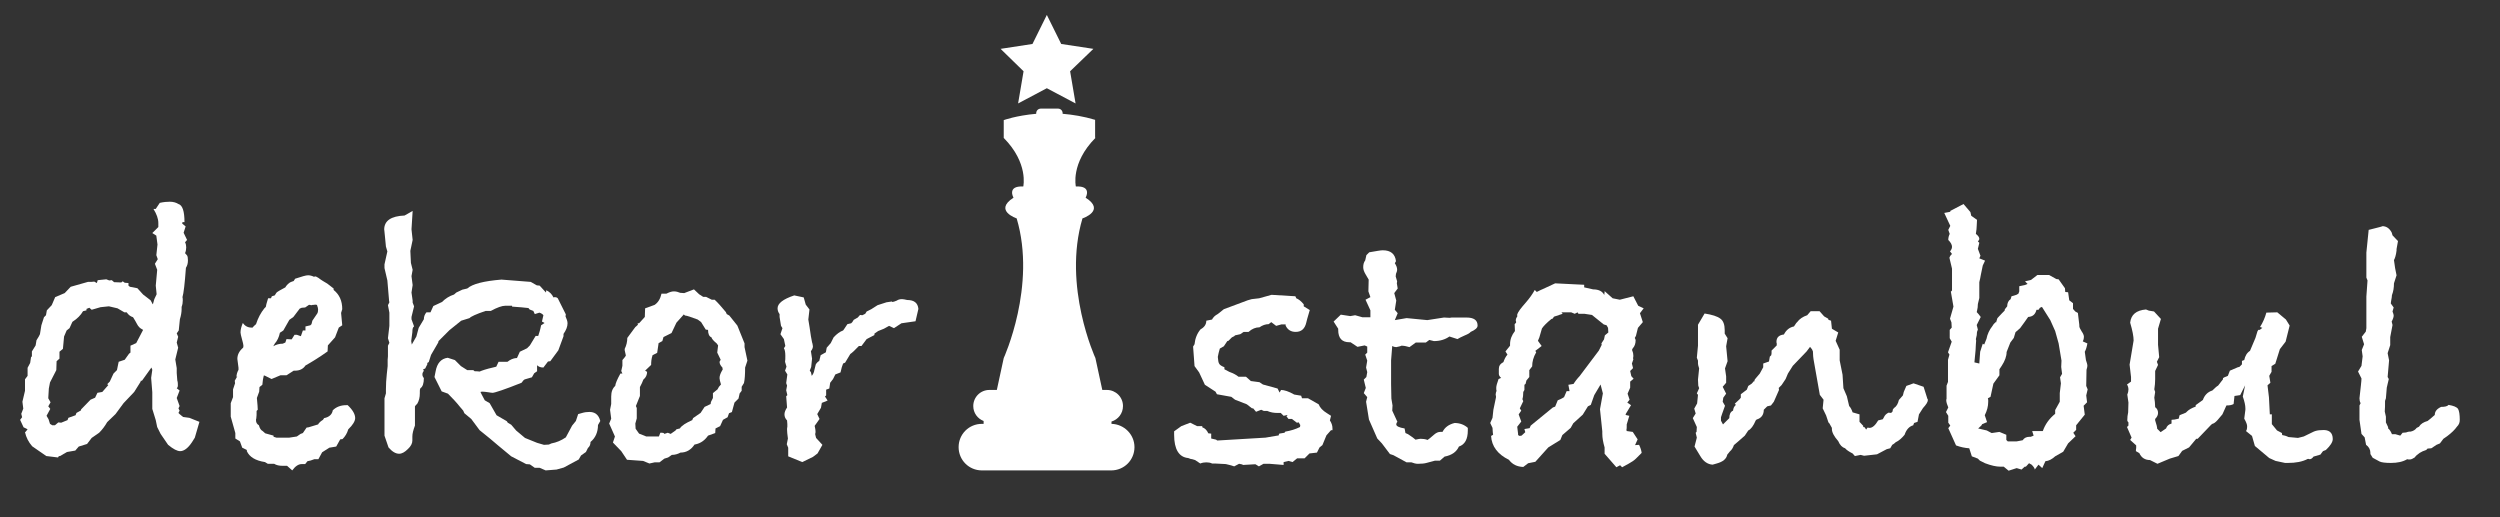
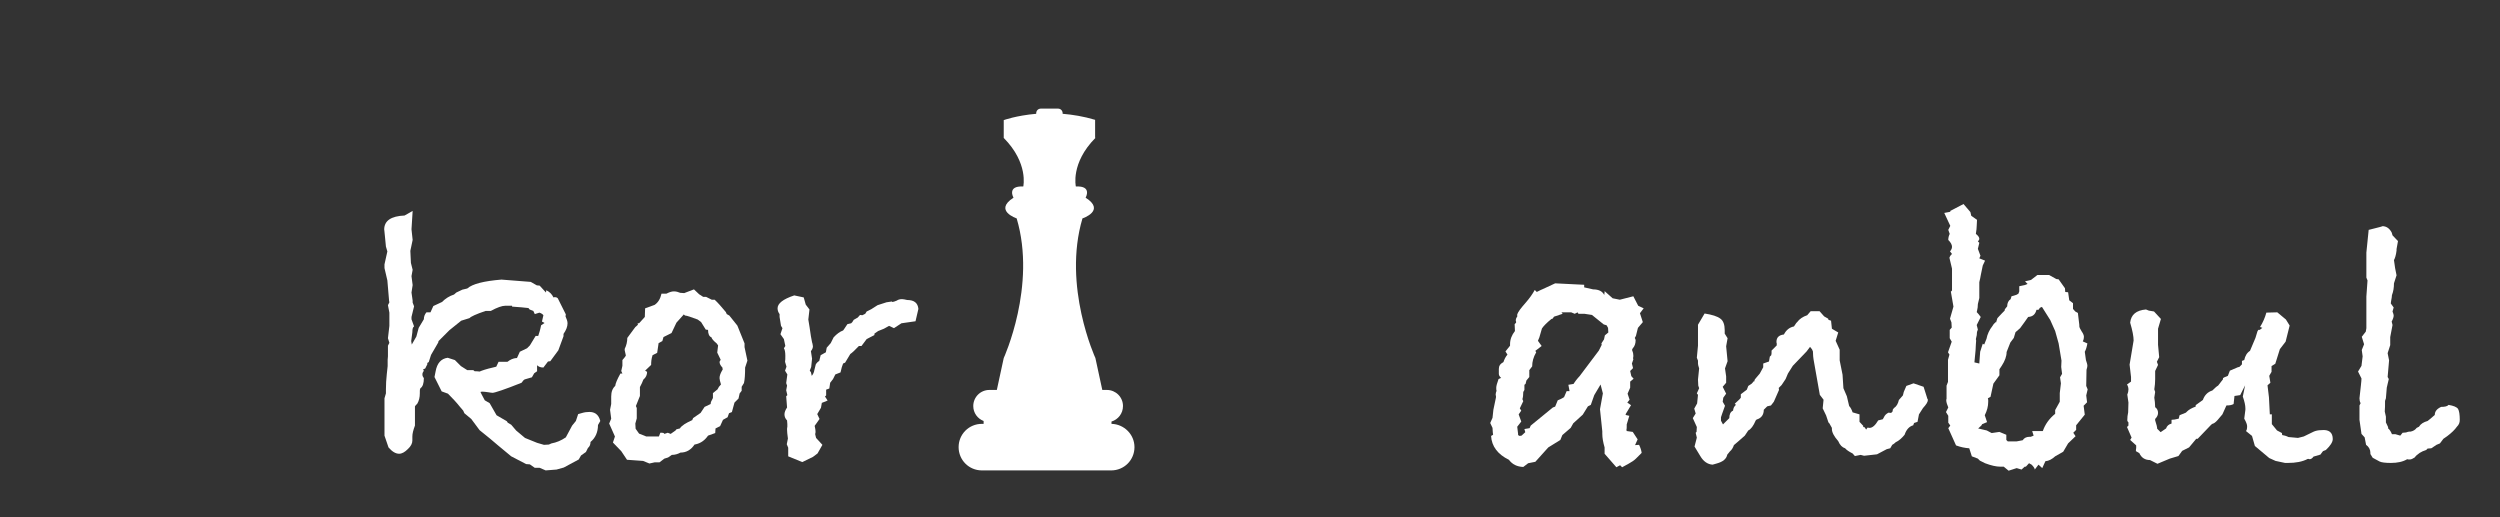
<svg xmlns="http://www.w3.org/2000/svg" version="1.1" id="Layer_1" x="0px" y="0px" viewBox="0 0 870 180" style="enable-background:new 0 0 870 180;" xml:space="preserve">
  <rect x="0" y="0" width="870" height="180" fill="#333333" stroke="none" />
  <style type="text/css">
	.st0{fill:#FFFFFF;}
</style>
  <g>
-     <path class="st0" d="M69.4,146.8l-1.6,5.5l-1,1.6c-1.4,2.1-2.8,3.1-4.1,3.1c-1,0-2.4-0.7-4.2-2.2l-2.6-3.8l-1.2-2.4l-0.5-2.4   l-1.2-3.9v-5.8l-0.4-5l0.4-2.8l-0.3-0.8l-3.3,4.6H49l-0.1,0.4l-2.2,3.5l-3.7,3.9l-2.8,3.8l-2.9,2.8c-0.8,1.4-1.7,2.6-2.8,3.7   l-2.6,1.8l-1.6,2.1l-2.9,0.9l-1.2,1.4l-2.9,0.5l-2.4,1.4h-0.4l-0.3,0.5l-4.1-0.5l-4.9-3.4c-1.3-1.5-2.1-3.1-2.5-4.9   c0.2-0.1,0.3-0.2,0.5-0.5c0.2-0.2,0.3-0.4,0.4-0.5c-0.1-0.1-0.6-0.3-1.4-0.7l-1.2-2.6l0.7-0.9L7.4,144l0.7-1.8l-0.3-2.4l0.9-3.8   V132l0.9-1.2V128l0.9-1.7l0.3-2l0.3-0.3v-1.7l1.3-2.1l0.3-1.8l0.8-1.3l0.4-0.8l0.5-3.1l0.9-2.8l0.7-0.7l0.3-1.7l1.7-1.8   c0.2-0.4,0.6-1.4,1.2-2.8l3.3-1.4l2.1-2.2l6-1.7c1,0,1.7,0,2.2-0.1l0.9,0.5l0.3-1l3-0.3l1,0.4l0.9-0.1l0.8,0.7l2.5,0.1l0.5-0.4   l0.7,0.5l1.3,0.1v0.9l0.5,0.4l2.6,0.5l2,2.2l2.6,2l0.7,1.3l0.1,0.1l0.5-1.8l0.8-1.7l-0.3-3l0.5-5.5l-0.8-2.1l1-1.6l-0.5-1.4   l0.4-3.7L54.4,82L53,81.1l2.1-2.1v-1.4c0-1.5-0.6-3.1-1.7-4.9h0.8l1.4-2.1c1.3-0.3,2.5-0.4,3.5-0.4c1.2,0,2.2,0.3,3,0.8   c1.4,0.4,2.1,2.5,2.1,6.3h-0.7l-0.1,0.5l1.2,1L63.9,81l1.2,2.5l-0.7,0.8c0.3,0.6,0.4,1.2,0.4,1.8c0,0.6-0.1,1.3-0.4,2l0.7,0.8   c0.2,0.3,0.3,0.9,0.3,1.7c0,1-0.2,1.8-0.7,2.6c-0.4,5.5-0.8,8.9-1.2,10.2c0.1,0.3,0.1,0.7,0.1,1.2c0,0.7-0.1,1.4-0.4,2.2v0.8   c0,1-0.2,2.2-0.6,3.5l-0.4,3.9l-0.7,1l0.5,1.2l-0.5,2L62,121l-1,4.1l0.5,3v1.7l0.2,2.6c0.2,0.6,0.2,1.2,0.2,1.7   c0,0.4-0.1,0.8-0.4,1l1,0.8l-1,2.6l1,2.8l-0.4,0.8l0.4,0.8l-0.4,0.8l0.4,0.4l1.2,1l2.2,0.3L69.4,146.8z M49.8,114.8l-0.5-0.3   c-0.6-0.3-1.2-0.9-1.6-1.7s-0.9-1.6-1.4-2.4c-0.9-0.3-1.6-0.8-2.2-1.7h-0.8l-2.4-1.4l-3-0.7l-2.9,0.3l-3.1,0.9l-0.8-0.7l-1,0.4v0.5   l-1.2,0.3c-0.8,1.4-2,2.6-3.7,3.7l-1,2.2l-1,0.8l-0.9,2.1l-0.4,4.3l-1.2,1v2.4l-1,0.9l-0.1,3.1l-2.2,4.3l-0.4,2.1l-0.2,3.4l0.8,1.4   l-0.8,1.4l0.7,0.9l-1.3,2.4l0.7,1.2l0.5,1.6l0.8,0.5l0.9,0l1.2-1l1,0.1l2.2-0.9l0.3-0.8l2.5-0.9l0.3-0.8l1.6-0.9v-0.3l3.3-3.4   l1.6-0.7l0.8-1.7l1.7-0.3l2.1-2.4l-0.4-0.3l0.9-0.9l1.3-2.8l1.2-1.2l0.6-2.9l2.1-0.7l1.5-2.1l0.5-0.4v-2.4l2-0.9L49.8,114.8z" />
-     <path class="st0" d="M123.6,145.5c0,1-0.8,2.4-2.4,3.9c-0.4,1.4-1.1,2.5-2,3.4l-0.8,0.1l-1.4,2.5l-2.4,0.4l-2.5,1.6l-1.3,2.4h-1.4   c-1,0.4-1.7,0.6-2.4,0.7l-0.8,1c-0.3,0-0.7,0-1.2,0c-1.1,0-2.2,0.7-3.3,2.2l-1.8-1.6c-0.4,0-0.9,0-1.6,0c-1.1,0-2.1-0.2-2.9-0.7   h-2.2l-1-0.6c-3.3-0.5-5.4-1.8-6.3-3.8v-0.4l-1.6-0.8l-0.8-2.2l-1.6-1v-1.9l-1.6-5.7v-4.7l0.8-2.1v-2.7l0.7-2.1l-0.1-0.9l0.9-1.6   l-0.3,0.3c0-0.8,0.2-1.6,0.7-2.5V128l-0.4-3.1c0-1.5,0.7-2.8,2-3.9c0.1-0.2,0.1-0.4,0.1-0.8c0-0.3-0.2-1.1-0.5-2.2   c-0.3-1.1-0.5-1.9-0.5-2.3c0-1,0.3-2.1,0.8-3.3c0.7,1,1.7,1.6,3,1.6h0.4c0.2-0.3,0.6-0.7,1.2-1.2c0.7-2.2,1.7-4,2.9-5.5l0.5-0.5   c0-0.3,0.3-1.4,0.8-3h1l0.3-0.7l1-0.3c0.4-0.7,0.7-1.1,0.9-1.2c0.1-0.1,1.1-0.7,2.8-1.6c0.3-0.6,0.9-1.2,1.6-1.7   c0.3-0.2,0.8-0.3,1.3-0.5l0.5-0.8c2.4-0.8,3.8-1.2,4.5-1.2c0.7,0,1.4,0.2,2,0.5l0.7-0.1l0.9,0.5c1,0.8,2.1,1.4,3.1,2l2.2,1.7v0.5   c2,1.6,3,3.8,3,6.7l-0.4,1.3l0.4,4.3l-1.2,0.8l-1.3,3.4l-2.5,2.8l-0.1,2.1c-2.8,2-5.4,3.6-7.7,4.9c-0.8,1.2-2,1.8-3.7,1.8h-0.4   l-2.5,1.6h-2.1l-3.1,1.3l-2.4-1.2h-0.3c-0.2,0.7-0.4,1.8-0.5,3.2l-1,0.8l-0.1,1.6l-0.8,2.2c0.2,2.1,0.3,3.5,0.3,4.1l-0.4,0.4   c0,1.1,0,2-0.1,2.5c0,0.1,0,0.2-0.1,0.4c0,0.2,0,0.3,0,0.4c0,0.7,0.3,1.3,1,1.7c0.3,1.1,0.7,1.7,1.3,2l0.9,0.8l2.9,0.8v0.4l1,0.3   h4.5l2.6-0.4l1.3-0.9l0.8-0.3l1.3-1.9l0.7-0.1l3.3-1c0.3-0.6,0.9-1.1,1.7-1.6l0.4-0.6c1.7-0.3,2.8-1.3,3-2.7   c1.2-1.2,2.8-1.8,4.7-1.8h0.5C122.8,142.7,123.6,144.2,123.6,145.5z M110.7,107.7c0-0.3-0.1-0.8-0.4-1.6l-0.7-0.1l-0.3,0.1   c-0.1,0-0.3,0-0.5,0c-0.2,0.1-0.4,0.1-0.5,0.1c-0.1,0-0.2,0-0.4-0.1c-0.2,0-0.3,0-0.4,0l-1.3,0.9l-1.2,0.1l-0.7,0.3l-2.2,2.9   l-1.4,1l-2.1,3.7l-1.2,0.8c-0.3,1.5-0.9,2.8-1.8,3.8l-0.5,0.9c1-0.6,2.1-0.9,3.3-0.9l0.9-0.4l0.4-1.2l1.8,0.1l1-1.6h0.8l1.4,0.5   l0.7-2h0.9v-1.4l1.7-0.4l0.4-0.4l0.3-1.2l1.7-2.5C110.6,108.8,110.7,108.3,110.7,107.7z" />
    <path class="st0" d="M208.9,146.5l-0.8,1.4c0,2.5-0.9,4.5-2.6,5.9c0,0.9-0.3,1.6-0.9,2.1l-0.7,1.4l-1.7,1.2l-0.8,1.4l-5.2,2.8   l-2.5,0.7l-3.8,0.3l-2.1-0.9h-1.7l-1.7-1.2l-1.3-0.1l-5.2-2.7l-4.7-3.9c-1.4-1.2-3.5-3-6.3-5.2l-2.9-3.9l-2.4-2l-0.4-0.9l-1.2-1.4   c-1.1-1.4-2.5-2.9-4.1-4.5l-2.2-0.8l-2.5-5l0.4-2c0.5-2.8,1.9-4.4,4.2-4.7l2.5,0.8l2.1,2.1l2.2,1.4h2.1l0.5,0.4   c0.7,0,1.3,0,1.7,0.1c0.9-0.4,2.4-0.9,4.6-1.4l1.2-0.3l0.8-1.7h3.1c1-0.8,2-1.2,3-1.3h0.3c0.3-0.6,0.6-1.4,1-2.2l2.5-1.2l1-1l2-3.3   h0.9c0.3-0.9,0.7-2.1,1-3.7l1.2-0.8l-0.9-0.5l0.5-2.2c-0.2-0.3-0.7-0.7-1.4-0.9l-1.6,0.5l-0.5-1.1l-1.3-0.5l-0.4-0.5   c-1.3-0.2-3.2-0.3-5.7-0.5v-0.3h-0.8c-0.7,0-1.2,0-1.6,0c-1.1,0-2.8,0.6-5,1.8h-1.8c-3.3,1.1-5.2,2-5.6,2.5l-2.9,0.9l-4.1,3.3   l-3.8,3.8l-0.1,0.5l-2.5,4.3l-0.8,2.5l-0.5,0.3v0.5c-0.3,0.5-0.5,1-0.7,1.4l-0.8,0.4l0.3,0.4l-0.4,0.7c-0.1,0.2-0.1,0.4-0.1,0.7   c0,0.4,0.2,0.8,0.5,1.2c0,1.8-0.4,3-1.2,3.5c-0.2,0.4-0.2,0.7-0.2,1c0,0.3,0,0.5,0,0.7c0,1.5-0.3,2.7-0.9,3.7   c-0.4,0.4-0.7,0.7-0.8,0.9v2v2.6v2.1c-0.6,1.6-0.9,2.8-0.9,3.8c0,0.9,0,1.4,0,1.4c0,1-0.5,2-1.6,3c-1,1-2,1.6-3,1.6   c-1.2,0-2.4-0.7-3.7-2.2l-1.4-4.1v-2.4v-5.1v-1.3v-4.2l0.5-1.7v-1.4c0-1.7,0.1-3.5,0.3-5.3c0.2-1.8,0.3-2.7,0.3-2.8v-2.2l0.1-1.2   v-3.7l0.5-1l-0.5-1.6l0.5-4.3v-4.6l-0.5-2.6l0.5-1l-0.1-0.5l-0.6-7.1l-1-4.3V92l1-4.5l-0.5-1.7l-0.3-3.1c-0.2-2.1-0.3-3-0.3-2.8   c0-3.1,2.4-4.7,7.1-4.9l2.8-1.6l-0.4,6.4l0.4,3.7l-0.8,3.8l0.2,4.2l0.6,2.4l-0.4,2.2l0.4,3.1l-0.4,2.6l0.4,2.8v0.7l0.5,1.3   l-0.9,3.7v0.8l0.9,2.5c-0.4,0.2-0.6,0.8-0.6,2l-0.4,3.1l0.2,1.2l1.6-2.8l0.8-3l1.8-3c0-0.9,0.3-1.7,0.9-2.4h1.4l1-2.2l3-1.4   c1.2-1.2,2.6-2.1,4.2-2.6l0.8-0.7l2.1-1l1.7-0.4c1.8-1.6,5.8-2.6,11.9-3.1l10.2,0.8l2.1,1.2l1,0.1l2.2,2.4l0.1-0.8   c1.1,0.5,2,1.4,2.5,2.5c0.4-0.1,0.6-0.1,0.5-0.1c0.3,0,0.7,0.1,1,0.4l2.8,5.6l-0.1,0.7c0.4,0.9,0.7,1.7,0.7,2.4   c0,1.2-0.5,2.4-1.4,3.7v0.8l-1.8,4.9l-2.8,3.8l-0.8,0.1l-1.6,2.1c-1,0-1.7-0.3-2.2-0.8v2.1l-1,0.7l-0.8,1.4l-2.4,0.7   c-0.4,0.1-0.7,0.5-1.2,1.2c-6,2.4-9.4,3.5-10.1,3.5c-0.3,0-0.8-0.1-1.5-0.2c-0.7-0.1-1.4-0.2-1.9-0.2c-0.4,0-0.6,0-0.8,0.1   c0.1,0.3,0.6,1.2,1.5,2.9l1.7,1l2.4,4.2l3.6,2.1l0.3,0.5l1.2,0.7l1.7,2l3.1,2.6l4.2,1.7l2.4,0.7l1.7-0.1l0.9-0.4   c1.7-0.3,3.4-1,5-2.1l2.2-4.1l1.3-1.6l0.8-2.4c1.3-0.4,2.4-0.7,3.1-0.7C206.9,143.1,208.3,144.2,208.9,146.5z" />
    <path class="st0" d="M260.1,125.5l-0.8,2.4c0,2.3-0.1,4.1-0.4,5.4l-0.8,1.3v1.4l-0.7,0.9l-0.4,1.8l-1.4,1.4l-0.9,3.3l-1,0.4   l-0.5,1.4l-1.6,0.9l-1,2.2l-1.6,0.8l-0.1,1.6l-2.5,0.9c-1.1,1.6-2.5,2.6-4.2,3l-0.5,0.1c-1.2,1.8-2.8,2.8-4.9,2.8   c-0.9,0.5-1.9,0.8-3,0.8l-1.3,0.9l-1.3,0.4l-1.7,1.3h-1.7l-1.8,0.4l-2.2-0.9l-5.6-0.4l-2-3l-2.9-3l0.7-2.1l-2-4.5l0.7-1.7l-0.4-3.1   l0.4-2c0-1.2,0-2.1,0-2.6c0-1.7,0.5-2.9,1.4-3.7c0.1-0.9,0.7-2.3,1.8-4.3h0.7l-0.4-0.9l0.4-1.8v-2c0.7-0.8,1.1-1.3,1.2-1.6   l-0.4-1.8v-0.5c0.6-1.2,0.9-2.5,0.9-3.8l2.8-3.8c0.4-0.3,0.7-0.6,0.9-0.8l-0.1-0.5h0.5l2-2.2l0.1-3l3.3-1.2c1.2-0.8,2-2.1,2.4-3.9   h1.7c1-0.5,1.8-0.8,2.6-0.8c0.8,0,1.5,0.2,2.2,0.5l1.4,0.1l3.4-1.3l1.8,1.7l1.4,0.9h1l2,1h1c1.1,1,2.4,2.5,3.9,4.3l0.3,0.7l0.9,0.5   l2.8,3.5l2.5,6.2v1.3L260.1,125.5z M251.5,128.6l-0.1-0.7c-0.6-0.6-1-1.3-1-2l0.4-0.7l-1.2-2.5l0.3-2.5l-0.5-0.7   c-1.1-0.9-1.7-1.6-1.8-2.1c-0.8-0.3-1.2-1.2-1.2-2.6l-0.8-0.1l-1.6-2.6l-1.2-0.9l-2.8-1l-1-0.3c-0.5,0-0.9-0.2-1-0.5l-2.6,2.9   l-1.7,3.6l-2.8,1.4l-0.4,1.4l-1.3,0.7l-0.5,3.4l-1.6,0.8c-0.4,1.2-0.5,2.3-0.5,3.4l-2.1,2l0.7,0.4c0,1-0.4,2-1.3,2.7   c-0.3,0.8-0.7,1.7-1.2,2.6v1v0.5v1.6l-1.4,3.5l0.3,0.7v3.6l-0.5,1.8l0.1,1.8l1.2,1.7l1.8,0.7l0.7,0.3h1h3.4l0.5-1.3h0.5   c0.5,0,0.8,0.1,0.9,0.4l1.2-0.4l1,0.4l1.7-1.2l0.3-0.4l1.2-0.3c0.6-1,2.1-1.9,4.3-2.9l0.3-0.7l2.6-1.8l1.4-2.1l2.1-1l0.1-0.7   l0.7-1.4v-1.7l1.6-1.3l0.5-0.9l0.7-0.8c-0.3-1-0.5-1.8-0.5-2.2c0-0.8,0.3-1.6,0.8-2.5L251.5,128.6z" />
    <path class="st0" d="M319.6,107.5l-1,4.3l-4.9,0.7l-2.6,1.7l-1.7-0.8l-1.8,1l-2,0.8l-1.3,0.9l0,0.5l-2.7,1.4l-1.8,2.4h-0.9   c-1.4,1.5-2.4,2.4-3,2.8l-1.8,3l-0.7,0.3c-0.3,0.7-0.6,1.7-0.9,3.1l-1.8,0.7l-0.8,1.6l-1,1.3l-0.3,2l-1.1,0.4v2l-0.4,0.4   c0.3,0.4,0.6,0.9,0.9,1.4l-2,0.8l-0.3,1.7l-1.3,2.2l0.8,1.7l-1.7,2.4c0.2,0.9,0.3,1.5,0.3,1.8c0,0.1,0,0.3,0,0.5   c-0.1,0.3-0.1,0.5-0.1,0.7l0.3,1.2l2.2,2.4l-1.7,3l-1.6,1.2l-3.7,1.8l-4.9-2v-3l-0.5-1.2l0.4-2c-0.2-1.4-0.3-2.4-0.3-3.1   c0-0.3,0-0.6,0.1-1c0-0.4,0-0.7,0-0.9l-0.1-1.3c-0.6-0.6-0.9-1.3-0.9-2.1c0-0.7,0.3-1.5,0.9-2.4c0-0.4-0.1-1.7-0.3-3.9l0.4-0.4   l-0.4-1.7l0.3-1.6l-0.3-0.9l0.4-3l-0.8-1.3l0.5-1.4l-0.5-1.7c0.1-0.5,0.1-1.2,0.1-2.1c0-1.3-0.2-2.2-0.5-2.6l0.5-0.8l-0.5-2.4   l-1.2-1.7l0.7-2.1l-0.5-0.8l-0.5-3.1v-1c-0.4-0.5-0.7-1.2-0.7-2c0-1.7,1.9-3.2,5.8-4.5l3.3,0.7l0.7,2.5l1.3,1.7l-0.4,3.5   c0.3,1.7,0.6,3.7,0.9,5.8l0.4,2.1c0.1,0.2,0.2,0.7,0.3,1.4c0,0.5-0.2,1.1-0.7,1.7l0.4,2.6l-0.3,2.9l-0.5,1.3l0.4,0.5l0.3,1.3   c0.5-0.6,0.8-1.3,0.9-2l0.5-2c0.3-0.5,0.7-0.9,1.2-1.2l0.5-2l1.8-1l0.3-1.6l1.4-1.6l1-2c1.1-1.2,2.2-2,3.3-2.4l0.3-0.4l1.2-1.8   l1.3-0.3l0.4-0.4l0.5-0.8l1.4-0.8l0.8-0.9l0.8,0.1l1-0.5l0.5-0.8l1.6-0.8l2.2-1.4l3.1-1c1.2-0.2,1.9-0.3,2-0.3v0.1   c-0.1,0-0.1,0-0.1,0.1h0.1c0.3,0,0.9-0.2,1.6-0.5c0.4-0.3,1-0.5,1.8-0.5c0.3,0,1,0.1,1.8,0.3C318.1,104.4,319.4,105.4,319.6,107.5z   " />
  </g>
  <g>
-     <path class="st0" d="M463.2,149.7l-1.6,1.8l-1.4,3.4l-1,0.8l-0.9,1.8l-2.6,0.3l-1.7,1.7h-2.6l-1.6,1.3l-1.4-0.4l-1.7,0.4v1   l-4.9-0.4h-2.1l-1.6,0.9l-1.3-0.8c0.9-0.1,1.6-0.1,2.1-0.1c-0.7,0.1-2.8,0.2-6.3,0.4l-0.4-0.2l-1-0.2l-1.7,0.9   c-0.5-0.2-1.5-0.5-2.9-0.8c-1.9-0.1-3.2-0.2-3.8-0.2h-1c-0.6-0.3-1.3-0.4-2-0.4c-0.7,0-1.4,0.1-2.1,0.4l-1.8-1.2l-1-0.3   c-0.3,0-0.7-0.1-1.4-0.4c-3.2-0.3-4.9-3-4.9-8.1v-1.2l2.5-1.8l3.1-1.2l2.4,1.2h1.8v0.4c0.9,0.3,1.6,1,2.1,2.1l1,0.1v1.7l1.7,0.4   l0.4,0.3l16.8-1l4.1-0.7h0.4l0.3-0.7l1.8-0.3l0.3-0.4c1.8-0.3,3.5-0.8,5.1-1.6l0.1-0.7c-0.1-0.1-0.3-0.4-0.5-0.9l-0.7,0.1l-1.7-1.3   h-1.2l-0.7-0.9l0.4-0.5l-1.4,0.3l-1-1c-0.3,0-0.7,0-1.3,0c-1.1,0-2.3-0.2-3.4-0.7h-1.2l-0.9-0.4l-1.8,0.7l-1-1.2h-0.4l-1.8-1.4   l-4.1-1.6l-1.3-1l-5-0.9l-0.5-0.9l-3.7-2.4l-2-4.3l-1.6-2.2l-0.5-6.8l0.5-0.8c0.2-2,0.9-3.8,2.1-5.2c1.3-0.7,2-1.7,2-3l2-0.4   c0.3-0.7,1-1.4,2.1-2l2-1.6l8.3-3.1l1.4-0.4l2.6-0.3l4.3-1.2l8.3,0.5l0.3,0.7c0.8,0.3,1.7,1,2.6,2.1v0.7l2.1,1.3l-0.9,3.1l-0.3,1.2   c-0.5,2.2-1.7,3.3-3.7,3.3c-1.6,0-2.8-0.7-3.5-2.2v-0.4l-1.5,0l-1.8,0.5l-1.7-1.3l-0.9,0.7c-1.1,0-2.2,0.4-3.2,1.1   c-1.3,0-2.6,0.5-3.8,1.6l-1.7,0l-1.2,0.8l-1.8,0.4l-0.3,0.3l-0.8,0.4l-1.2,1.2l-0.4,0.1l-1.2,1.8l-1.4,0.8   c-0.3,1.1-0.6,2.1-0.7,2.9c0.1,1.2,0.2,2,0.5,2.4c0.2,0.4,0.8,0.8,1.8,1.2v0.7l1.7,0.9c1.4,0.5,2.5,1.1,3.2,1.7l2.6,0l1.7,1.5   l3,0.4l1.2,0.8l5.1,1.4l0.7,1.4l0.5-0.9c1.1,0,2.7,0.5,4.6,1.6l2.4,0.4l0.3,0.9h2.1l3.7,2.1c0.4,1.1,1.4,2.2,2.9,3.1l1.4,0.9   l-0.4,1.6c0.6,0.9,0.9,1.8,0.9,2.8V149.7z" />
-     <path class="st0" d="M514.2,113.3c0,0.8-0.8,1.5-2.4,2.2c-0.3,0.4-1,0.8-2,1.2c-1.2,0.5-2.1,1-2.6,1.3l-2.8-0.9   c-1.4,1-3.2,1.6-5.4,1.6l-1.6-0.4l-1.2,0.9h-3.5l-2.2,1.6c-1-0.3-1.9-0.5-2.8-0.5c-0.3,0.2-0.9,0.3-1.8,0.5c-0.4,0-0.9-0.1-1.4-0.4   l-0.4,5v3.7v4.6l0.1,5l0.4,2.4l-0.1,1.8l1.8,3.9c-0.3,0.3-0.4,0.6-0.4,0.9c0,0.6,1,1.1,2.9,1.4l0.3,1.6l0.9,0.4l1.6,1.1l1,0.8   c0.9-0.2,1.5-0.3,1.8-0.3c0.8,0,1.6,0.1,2.4,0.4c0.3-0.2,1.1-0.8,2.2-1.8c0.8-0.7,1.5-1,2.2-1c0.1,0,0.2,0,0.4,0c0.2,0,0.3,0,0.4,0   c0.8-1.6,2.2-2.6,4.2-3.1c1.8,0,3.4,0.6,4.6,1.7v0.9c0,3-1,4.9-3.1,5.6c-0.8,1.8-2.4,3-5,3.5l-1.6,1.4h-1.7l-3,0.8   c-0.7,0.2-1.7,0.3-3,0.3c-0.7,0-1.4-0.2-2.2-0.5h-1.7l-4.6-2.5l-1.2-0.4l-2.8-3.7l-1.6-1.7l-2.9-6.6l-1-6.2l0.4-1.6l-1.2-1.4   l0.7-1.8l-0.7-2.9l0.9-0.9l0.3-1.7l-0.4-1.6l0.4-2.4l-0.7-2.1l0.7-0.7v-2.1l-0.9-0.4l-2.5,0.5l-2.4-1.6h-0.4   c-2.6,0-3.9-1.4-3.9-4.3v-0.4l-1.6-2.5l2.5-2.4l3.3,0.5l1.7-0.3l2.5,0.7h2.8V108l-1.7-3.7l1.7-0.9l-0.7-2l0.1-4.1l-1-1.7   c-0.6-1-0.9-1.8-0.9-2.6c0-1,0.2-1.7,0.7-2.4l0.4-1.8l1-1c2.4-0.4,3.9-0.7,4.7-0.7c2.8,0,4.3,1.3,4.6,3.8l-0.4,0.7   c0.5,0.8,0.8,1.5,0.8,2.2c0,0.1,0,0.3-0.1,0.7l-0.3,0.8l-0.1,0.9l0.5,1.7l-0.1,0.7l0.3,1.8l-1.2,1.6l0.7,2.6l-0.5,3.2l1,1.2l-1,2.4   l4.1-0.7l7.2,0.7l5.8-0.9l2,0.1l0.7-0.1h5.1C512.9,110.5,514.2,111.4,514.2,113.3z" />
    <path class="st0" d="M572,107.3l-1.3,1.7l1,3.1l-1.7,2l-0.7,2.8l-0.4,0.7l0.3,0.7c0,1.2-0.3,2.1-0.9,2.8l-0.3,0.4v0.5   c0.3,0.6,0.4,1.2,0.4,1.7c0,0.4,0,0.7-0.1,0.9l0.1,0.5l-0.5,1.4l0.4,1.6l-1,1l0.4,1.8l0.8,0.9l-1.2,1v2.1l-0.9,2.1l0.7,2.1l-0.8,1   l1.3,0.9l-1.8,3l-0.1,0.4l1.3,0.3l-0.9,3v0.5c0,0.6,0,1.1-0.1,1.4l0.1,0.4l2.1,0.3l1.7,2.6l-0.9,2l1.4-0.1c0.5,1,0.8,2,0.9,2.8   l-2,2c-0.6,0.6-1.5,1.2-2.6,1.8l-2.2,1.2l-0.7-0.7l-1.3,0.7l-4.1-4.7v-2.2c-0.5-1.7-0.8-3.3-0.8-4.8v-0.8l-0.8-7.7l1-5.5l-0.8-3.1   l-2.2,3.7l-1.2,3.4l-1,0.5l-1.8,2.9l-3.3,3l-0.9,1.6l-2.9,2.5l-0.7,1.7l-4.2,2.6l-4.5,5l-2.5,0.5l-1.7,1.3c-2.2-0.1-3.8-0.9-5-2.5   c-3.9-1.9-6-4.7-6.2-8.3l0.7-0.4l-0.1-0.8l-0.1-1.6l-0.8-1.7l0.8-1.8l0.3-2.8l0.9-4.3c0-0.1,0-0.3,0-0.5c-0.1-0.2-0.1-0.4-0.1-0.5   c0-0.4,0.1-0.8,0.3-1.3c-0.1-0.2-0.1-0.5-0.1-1.1c0-0.6,0.3-1.6,0.8-3l0.9-0.4c-0.5-0.4-0.8-0.9-0.8-1.4c0-0.3,0-0.6,0-0.8   c0-0.3,0-0.6,0-0.9c0-1.1,0.5-1.8,1.6-2.4c0.3-0.9,0.7-1.8,1.4-2.6l-0.7-1.1l1.6-2v-0.5c0-1.7,0.6-3.2,1.7-4.6l-0.1-2.4l0.5-0.5   c0-0.1,0-0.2,0-0.4c-0.1-0.2-0.1-0.3-0.1-0.4c0-0.5,0.2-1,0.5-1.3v-0.8c0.3-0.9,1.3-2.2,2.8-3.9c1.5-1.7,2.6-3.3,3.3-4.6l0.7,0.7   l1.4-0.7l0.7-0.3l4.3-2l10.1,0.5v0.9l3.1,0.7c2,0,3.3,0.7,3.9,2c0-0.3,0-0.6,0.1-0.9c0-0.3,0-0.4,0-0.5l2.8,2.5l2.5,0.5l4.7-1.2   l1.7,3.3L572,107.3z M559.6,114.1l-0.5-0.9l-1-0.3l-4.1-3.3l-2.6-0.4h-2.1l-0.3-0.5l-1,0.5l-1.2-0.5h-3.4l0.4,0.5l-3,1l-0.5,0.7   l-0.4,0.1c-1.6,1.3-2.7,2.4-3.3,3.3l-0.9,3.1l-0.5,1.2l1.3,1.8l-2.2,1.7l0.3,0.5c-1,1.7-1.4,3.3-1.4,4.9l-1,1.3l0,2.4l-1,1.2   l-0.3,1.2l-0.4,0.3v1.8l-0.4,0.7c0,1-0.1,1.9-0.3,2.5l0.3,0.7l-1.2,2.5l0.5,0.8l-0.9,1.3l0.9,2.5l-1.4,1.8l0.3,2.5v0.4l0.5,0.3   l0.7-0.1c0.4-0.4,0.9-0.8,1.3-1.2l-0.3-1.1l1.8-0.3l0.4-0.9l7.7-6.3l0.8-0.3l0.9-2.2c0.5-0.2,1.3-0.5,2.2-1.1l0.9-2.1l1,0l-0.4-2.2   l1.8-0.3c0.2-0.3,0.5-0.8,0.9-1.3c0.4-0.5,0.8-1,1.2-1.4l6.7-8.9l1-2l-0.1-0.5l0.9-1.4l0.3-1.4l1.2-1L559.6,114.1z" />
    <path class="st0" d="M670.9,139.2c0,0.7-0.6,1.6-1.7,2.8l-1.4,2.2l-0.5,2.6l-1.2,0.4l-0.3,0.8c-1.4,0.4-2.4,1.5-3,3.3   c-1,1.2-2,2.1-3.1,2.6c-0.4,0.4-0.8,0.7-1.2,0.9l-0.7,1.2l-1.2,0.3l-3.4,1.8l-4.5,0.5l-1.2-0.3l-2,0.4l-0.8-0.9   c-1.2-0.6-2.1-1.2-2.6-1.8c-1-0.3-1.8-1.1-2.4-2.5c-1.5-1.7-2.2-3.1-2.2-4.2v-0.4l-0.9-1.6l-0.3-0.3l-0.8-2.4l-1.2-2.5l0.3-3   l-1.3-1.7l-2-11.3c-0.3-1.5-0.4-2.8-0.4-3.8l-0.3-0.7l-0.7-0.9l-1.2,1.6l-4.8,5l-1.7,2.7l-0.8,1.9l-1.4,2.1l-1,1l0.1,0.7l-1.8,4.1   l-1,1.3l-1.3,0.3l-1.2,1.2c0,1.7-0.8,2.9-2.5,3.4l-0.3,0.3c-0.8,1.9-1.7,3.1-2.6,3.5l-1.2,1.8c-1.9,1.7-3.2,2.8-3.8,3.3   c-0.3,0.9-0.7,1.6-1.4,2.2c-0.2,0.3-0.5,0.6-0.9,1.1c-0.3,1.5-1.5,2.5-3.7,3.1l-1.4,0.4c-1.7-0.1-3.2-1.1-4.3-3l-2-3.3l0.8-3.1   l-0.4-1.7l0.3-0.3l0.1-1.7l-1.4-3.1l1-1.6l-0.5-1.7l1-1.8l0.3-3l-0.4-0.5l0.8-1.8l-0.3-0.9l-0.1-2.1l0.4-3.9   c-0.3-0.9-0.4-1.4-0.4-1.7c0-0.2,0-0.3,0-0.5c0-0.3,0-0.4,0-0.5l-0.4-1l0.4-4.2v-1.4v-2.1V113l2.3-3.9c2.6,0.4,4.5,1,5.5,1.8   c1,0.7,1.5,2.1,1.5,4v1.2l1,1.6l-0.5,2.8l0.5,5.2l-0.9,2.5l0.4,2.8v2.2l-1.2,1.4l1.2,2.4l-1,1.4l-0.2,1.4l0.8,1.4l-1,2.8l-0.4,1.2   v1.2l0.7,1.3l2.2-2.2c0-1.3,0.4-2.2,1.3-2.6c0.1-0.9,0.4-1.5,1-2l-0.4-0.4l1.7-1.6l0.4-0.5v-1.2l2.1-1.6l0.5-1.3l1.2-0.8l5.1-5.8   c-0.4,0.5-1.9,2.1-4.3,4.9v0.3l0.3-0.9l1.7-2l1.2-2.2v-1.3l2-0.7l0.3-1.7l0.5-0.5l0.1-0.7v-0.9l1.8-1.8c0-0.2,0-0.4,0-0.7   c-0.1-0.3-0.1-0.4-0.1-0.5c0-1.6,0.9-2.4,2.6-2.6c0.8-1.6,2-2.5,3.5-2.8l0.8-1.2l0.3-0.3c0.8-1.1,2-1.9,3.5-2.4l1.2-1.4h3.1   l1.6,1.8l1.4,0.8l0.1,0.4l0.9,0.3l0.3,2.8l2.2,1.3l-0.9,2.9l1.4,3.1v3.7l1,5l0.3,4.7l1.2,2.8l0.8,3.4c0.5,0.5,0.9,1.3,1.2,2.2   l2.4,0.7v2.6l1.3,1.4v0.4l0.5,0.1l0.5,0.8l0.5-0.7c-0.2,0,0,0,0.7,0.1c1,0,2-0.9,3-2.6l1.6-0.4l0.4-0.7c0.3-0.7,0.8-1.2,1.6-1.6   l0.9,0.1l0.5-0.5l0.1-0.7l0.4-0.5c0.9-0.6,1.4-1.5,1.7-2.8l1.4-1.6l0.3-1.2l0.9-2.1l2.5-0.9l3.5,1.2l1.2,3.8c0,0.1,0,0.2,0.1,0.3   C670.9,139,670.9,139.1,670.9,139.2z" />
    <path class="st0" d="M726.3,140l-1.2,1.2l0.4,3.1l-3,3.7v1.6l-1,1l0.8,1.2l-2.6,2.5l-1.7,2.9l-2.8,1.6c-1.1,1-2.2,1.6-3.4,1.7   l-1.1,2.4l-1.3-1.2l-1.3,1.7c0-0.4-0.4-1-1.1-1.7l-0.9-0.5l-1.1,1.2h-0.4l-1.1,1l-1.7-0.5l-2.8,0.9l-1.7-1.4c-0.3,0-0.7,0-1.2,0   c-1.4,0-3.2-0.4-5.3-1.2l-1.8-0.9l-0.7-0.7l-2.1-0.8l-0.9-2.8c-1.5-0.1-3-0.4-4.6-1L678,149l0.7-0.9l-0.7-1v-2.4l-0.8-1.3l0.8-1.6   c-0.4-1-0.7-1.8-0.7-2.5c0-0.2,0-0.3,0.1-0.5c0-0.3,0-0.4,0-0.5v-4.1l0.5-1.3v-7.7l0.5-1.8l-0.5-0.8l1.3-3.7l-0.7-1.2v-2.9l0.7-0.8   l-0.1-1.8l-0.5-1.3l1.2-4.2l-0.9-5.2l0.4-0.4v-1.7c0-0.4,0-1.1,0-2.1c0-1.2,0-2.2,0-2.9v-0.9l-0.9-3.8c0.2-0.6,0.5-1,0.9-1.3   c-0.2-0.3-0.4-0.6-0.7-0.9c0.4-0.5,0.7-1,0.7-1.6c0-0.7-0.4-1.5-1.3-2.4c0-0.8,0.2-1.5,0.5-2.1L678,80l0.7-1.4l-2.1-4.5l2.1-0.4   v-0.3l4.6-2.4l2.4,2.8l0.3,1.3l2,1.4l-0.1,2c0,0.7-0.1,1.7-0.3,2.9c0.8,0.6,1.2,1.2,1.2,1.7c0,0.3-0.2,0.6-0.5,0.9l0.5,0.5   l-0.5,2.1l0.9,2.4l-0.4,0.9l2,0.8l-0.8,1.7l-0.7,3.4c-0.1,0.5-0.2,1.3-0.5,2.4c0,0.5,0,1.7,0,3.5v1v1l-0.5,2.1   c0,0.8-0.1,1.6-0.3,2.4l-0.1,0.4c0.4,0.4,0.9,1,1.4,1.7l-1.4,2.8l0.4,1.6l-0.3,0.8c0,0.7-0.1,1.5-0.4,2.5l0.1,0.5l-0.1,1.4l-0.1,2   l-0.4,4.2l1.7,0.4l0.3-4.1l0.9-2.8l0.5,0.3l0.8-2c0.3-1.6,1-3.1,2.1-4.5c0.2-0.3,0.4-0.7,0.8-1l0.4-0.4v0.3l0.5-1.6l1.6-1.7   l0.9-0.9l0.1-0.5l0.8-1c0-1.1,0.4-2,1.2-2.5l0.3-1l1.7-0.5l0.7-0.4l0.3-0.8v-1.8l1.9-0.4l1-0.4l-0.9-0.9l2.1-0.5l2.2-1.7h4.1   l2.5,1.4l0.8,0.1l2.2,3.1l0.1,1.3l1,0.1l0.4,2.8l1.3,1v2l0.8,0.9l0.9,0.5l0.5,4.2v0.4c0,0.4,0.3,1,0.8,1.8c0.5,0.7,0.8,1.4,0.8,1.9   c0,0.5-0.1,1-0.4,1.6l1.6,0.7c-0.2,1.2-0.5,2.2-0.9,2.9l0.4,2.9c0.3,0.9,0.5,1.5,0.5,2c0,0.3-0.1,0.7-0.3,1.4l-0.1,5.6l0.5,1.2   l-0.5,2.1L726.3,140z M717.6,130.1l-0.3-2.4l0.1-2.2l-1-6l-1.2-4.3l-1.7-3.8l-2.9-4.6l-0.7,0.3l-0.5,0.7h-0.7   c-0.4,1.6-1.3,2.4-2.9,2.5c-0.7,1-1.6,2.3-2.8,3.9l-1.6,1.4l-0.6,2l-1.2,1.6l-1.3,3.3c0,1.5-0.6,3.1-1.7,4.8l-0.8,1.2v2.1l-2.1,2.9   l-1,4.6l-0.9,0.5c0,0.1,0,0.3,0.1,0.5c0,0.3,0,0.5,0,0.7c0,1.6-0.4,3.1-1.2,4.7l0.8,2.4l-1.7,0.7l-0.3,0.5l-1.1,1l3,0.7l1.7,0.9   l2.7-0.4l2.4,1v1.8l0.5,0.5h3.1l2.1-0.4c0.5-0.8,1.3-1.2,2.4-1.2h0.4l1-0.4l-0.5-1.6h3.7c0.8-2.3,2.2-4.3,4.3-6v-1.3l1.6-2.9v-3   l0.4-3.4l-0.3-2.1L717.6,130.1z" />
    <path class="st0" d="M811.8,152.8c0,1-0.8,2.3-2.4,3.8l-1,0.4l-0.9,1.2l-2.4,0.7c-0.4,0.6-0.9,0.9-1.3,0.9c-0.1,0-0.2,0-0.3-0.1   c-0.2,0-0.3,0-0.4,0c-1.9,1-4.2,1.4-6.9,1.4h-1l-3.3-0.7l-2.2-1l-5-4.2l-1-3.5l-2.1-1.7c0.3-0.3,0.4-0.9,0.4-1.7   c0-0.5-0.3-1.4-1-2.6l0.4-3.1v-0.5c0-1-0.3-2.4-0.9-4.1l0.8-3.9l-1.7,3.4l-2,0.3l-0.3,2.8c-0.7,0.4-1.5,0.5-2.5,0.5l-1.4,3.1   l-1.7,2c-0.7,0.8-1.3,1.2-1.8,1.3l-0.4,0.3l-4.7,4.9h-0.5l-2.5,3l-2.4,1.2l-1.3,1.8l-3,0.9l-4.3,1.8l-2.6-1.3c-1.7,0-3-0.8-3.7-2.4   l-1.2-0.7c0-0.3,0-0.6,0.1-1.1c0-0.4,0-0.8,0-0.9l-2.1-1.9l0.5-0.8l-1.6-3.7l0.5-0.5v-0.3c0-0.2,0-0.4,0-0.8   c-0.3-0.3-0.4-0.5-0.4-0.7c0-1,0.1-1.9,0.3-2.8l0.1-3.4l-0.4-2.8c0.3-0.7,0.4-1.3,0.4-1.8c0-0.6-0.2-1.2-0.5-1.7l1.4-1v-1.6   l-0.5-4.3l1.4-8.4c0-1.4-0.4-3.5-1.2-6.2c0.3-2.8,2.1-4.3,5.5-4.6l1,0.4l1.8,0.3l2.4,2.6l-1,3.4v5.6l0.4,4.3l-0.8,1.6l0.4,1.1   l-1,2.1v1.3v0.4c0,0.3,0,0.7,0,1.2c0,1.1-0.1,2.3-0.3,3.5l0.3,0.9l-0.3,2l0.2,1.5l0.1,1.8c0.7,0.5,1,1.2,1,2c0,0.7-0.3,1.4-1,2.1   v0.5c0.5,1.5,0.7,2.4,0.7,2.9l1.2,1.2c0.5-0.3,1.2-0.8,1.9-1.3c0.3-0.9,0.9-1.4,1.9-1.7v-1.3c0.5,0,1.4-0.1,2.5-0.4l0.3-1.2   l2.2-0.9l0.4-0.4c0.6-0.6,1.6-1.2,3-1.7v-0.5l2.5-1.8c0.6-1.7,1.7-2.8,3.3-3.3c1-1,1.6-1.5,2-1.7l1.7-2.2v-0.4l0.5-0.3l1.2-0.5   l0.7-1.8l2.8-1.2l0.5-0.1l0.9-0.9v-1.2l0.8-0.3c0.3-1.4,0.9-2.5,2-3.2l1.9-4.5l0.7-2.3l0.3-0.5h0.5l0.9-0.7l-0.8-0.3   c1-1.6,1.7-3.2,2.2-5l3.8-0.1l3,2.5l1.3,2.1l-1.4,5.6l-2,2.6l-1.6,5.1l-1.3,0.8v2l-0.8,1.4l0.4,2.4l-1,0.9l0.5,4.2l0.3,5.9h0.7v3.4   l1.8,2.2l1.7,0.9l0.1,0.7c0.6,0.1,1.4,0.3,2.2,0.7l3.3,0.3l2-0.5l3.5-1.7c0.7-0.3,1.6-0.5,2.6-0.5   C810.5,149.4,811.8,150.5,811.8,152.8z" />
    <path class="st0" d="M856,146.1c0,1-0.3,1.7-1,2.4c-0.7,1-1.8,2.1-3.4,3.3l-1.3,0.9l-1.2,1.6l-1.2,0.5l-1.8,1.2l-1.3,0.1l-0.5,0.5   c-1.7,0.5-3.1,1.4-4,2.6c-0.6,0.4-1.2,0.7-1.7,0.7c-0.3,0-0.7,0-0.9-0.1c-1.5,0.9-3.4,1.3-5.7,1.3c-2,0-3.3-0.2-3.9-0.5l-2.4-1.3   l-0.8-1.3v-0.4c0-1.1-0.5-2.1-1.5-2.8l-0.5-2.6l-1.1-1.2l-0.7-4.9v-2.9v-2.1l0.4-0.8c-0.3-0.5-0.4-1.1-0.4-1.7   c0.4-3.7,0.7-6,0.7-6.9l-1.2-2.4l1.2-2l0.4-3.3l-0.3-2.2l0.8-2l-0.8-2.6l1.4-1.8l0.2-1.2v-4.6v-0.9v-5.5l0.4-5.6l-0.4-1v-3.9v-3.5   v-1.3l0.8-7.9c3.6-0.9,5.2-1.3,4.7-1.3c1.4,0,2.5,0.7,3.3,2.2l0.3,1l1.9,2l-0.5,2.8v0.5c-0.2,1.7-0.6,2.8-0.9,3.3l0.4,2.8l0.5,2.5   l-0.9,2.8c0,1.5-0.2,2.8-0.7,4.1c0,0.4-0.1,1.1-0.3,2.1l-0.1,0.8l1,1.4l-0.4,1.4c0.3,0.7,0.4,1.2,0.4,1.4c0,0.5-0.2,1.2-0.7,2.1   l0.3,1.2l-0.8,4.2v2.8l-0.9,2.8l0.5,2.5l-0.5,5.8l0.4,0.7l-0.7,3l-0.3,3.7c-0.2,0.5-0.3,0.8-0.3,0.9c0,1.5,0,2.7-0.1,3.7l0.4,1.8v2   l0.8,1.7L831,149c0.5,0.4,1,1.1,1.4,2.1h1.2l1.7,0.5l0.8-1l1.2-0.1c0.5-0.2,0.9-0.3,1.2-0.3h0.4c0.9-0.2,1.6-0.6,2.1-1.3l0.8-0.4   c0.6-1,1.6-1.6,3-2c0.4-0.3,1.3-1,2.5-2.1c0-1.2,0.7-2.1,2.2-2.8c1.3,0,2.2-0.2,2.6-0.7c1.7,0.3,2.8,0.7,3.3,1.4   C855.8,143,856,144.3,856,146.1z" />
  </g>
  <g>
    <path id="XMLID_1_" class="st0" d="M362.9,37.8h-0.7c-0.9,0-1.6,0.7-1.6,1.6c0,0.1,0,0.1,0,0.2c-6.9,0.6-11.3,2.2-11.3,2.2V48   c8.7,8.8,6.8,16.9,6.8,16.9c-5.8-0.3-3.4,3.9-3.4,3.9c-7,4.5,1.1,7.2,1.1,7.2c7,23.5-4.5,48.6-4.5,48.6l-2.4,11.1h-2.6   c-3.1,0-5.6,2.5-5.6,5.6c0,2.4,1.5,4.4,3.6,5.2v1h-0.6c-4.5,0-8.1,3.6-8.1,8.1c0,4.5,3.6,8.1,8.1,8.1h45c4.5,0,8.1-3.6,8.1-8.1   c0-4.4-3.6-8-8-8.1v-0.8c2.3-0.7,4-2.8,4-5.4c0-3.1-2.5-5.6-5.6-5.6h-1.6l-2.4-11.1c0,0-11.5-25-4.5-48.6c0,0,8.2-2.7,1.1-7.2   c0,0,2.4-4.2-3.4-3.9c0,0-1.9-8.1,6.8-16.9c0,0,0,0-0.1-0.1v-6.2c-4-1.2-7.8-1.8-11.3-2.1c0-0.1,0-0.1,0-0.2c0-0.9-0.7-1.6-1.6-1.6   h-0.7" />
-     <polygon class="st0" points="364.3,5.2 369.3,15.3 380.5,17 372.4,24.8 374.3,36 364.3,30.7 354.3,36 356.2,24.8 348.2,17    359.3,15.3  " />
  </g>
</svg>